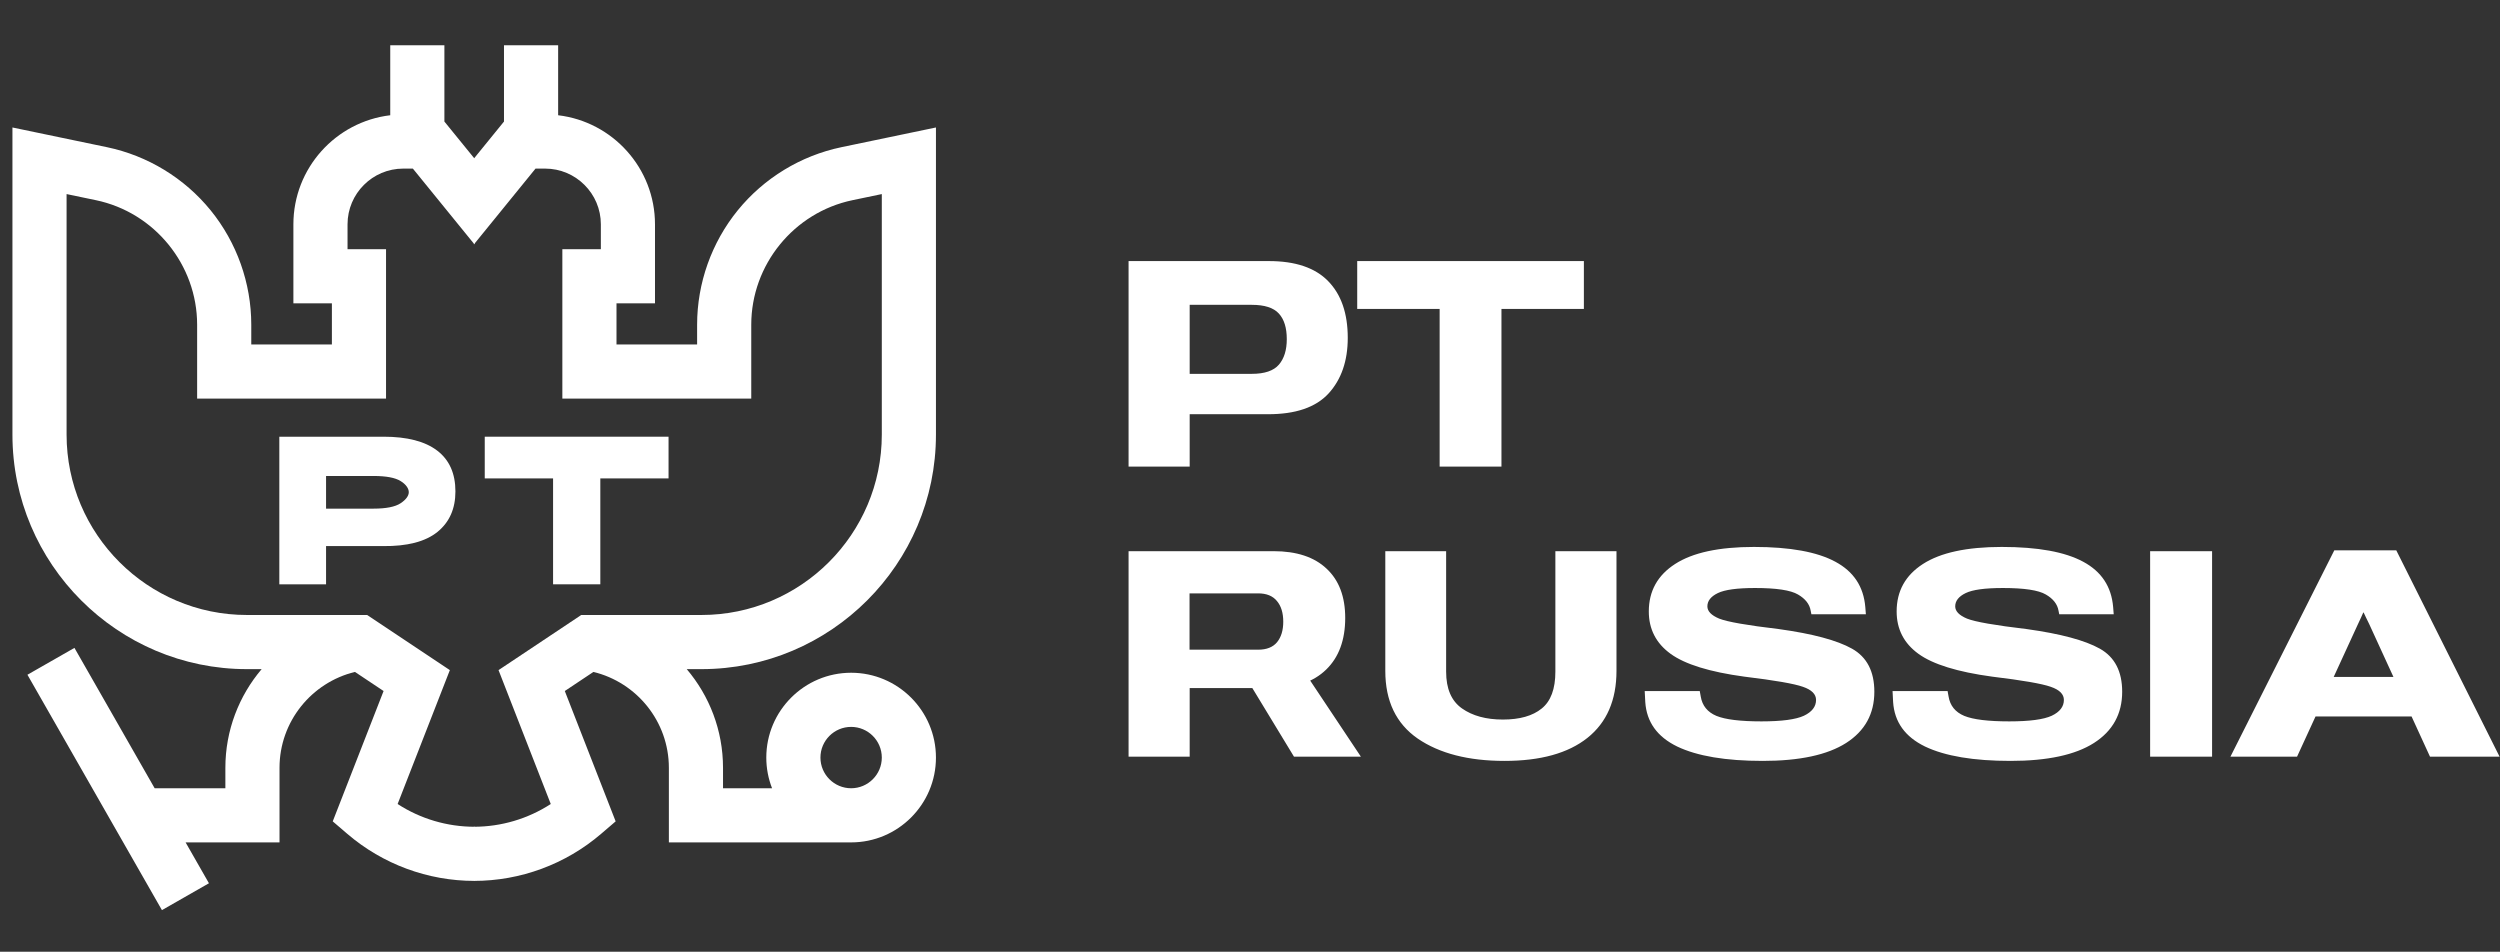
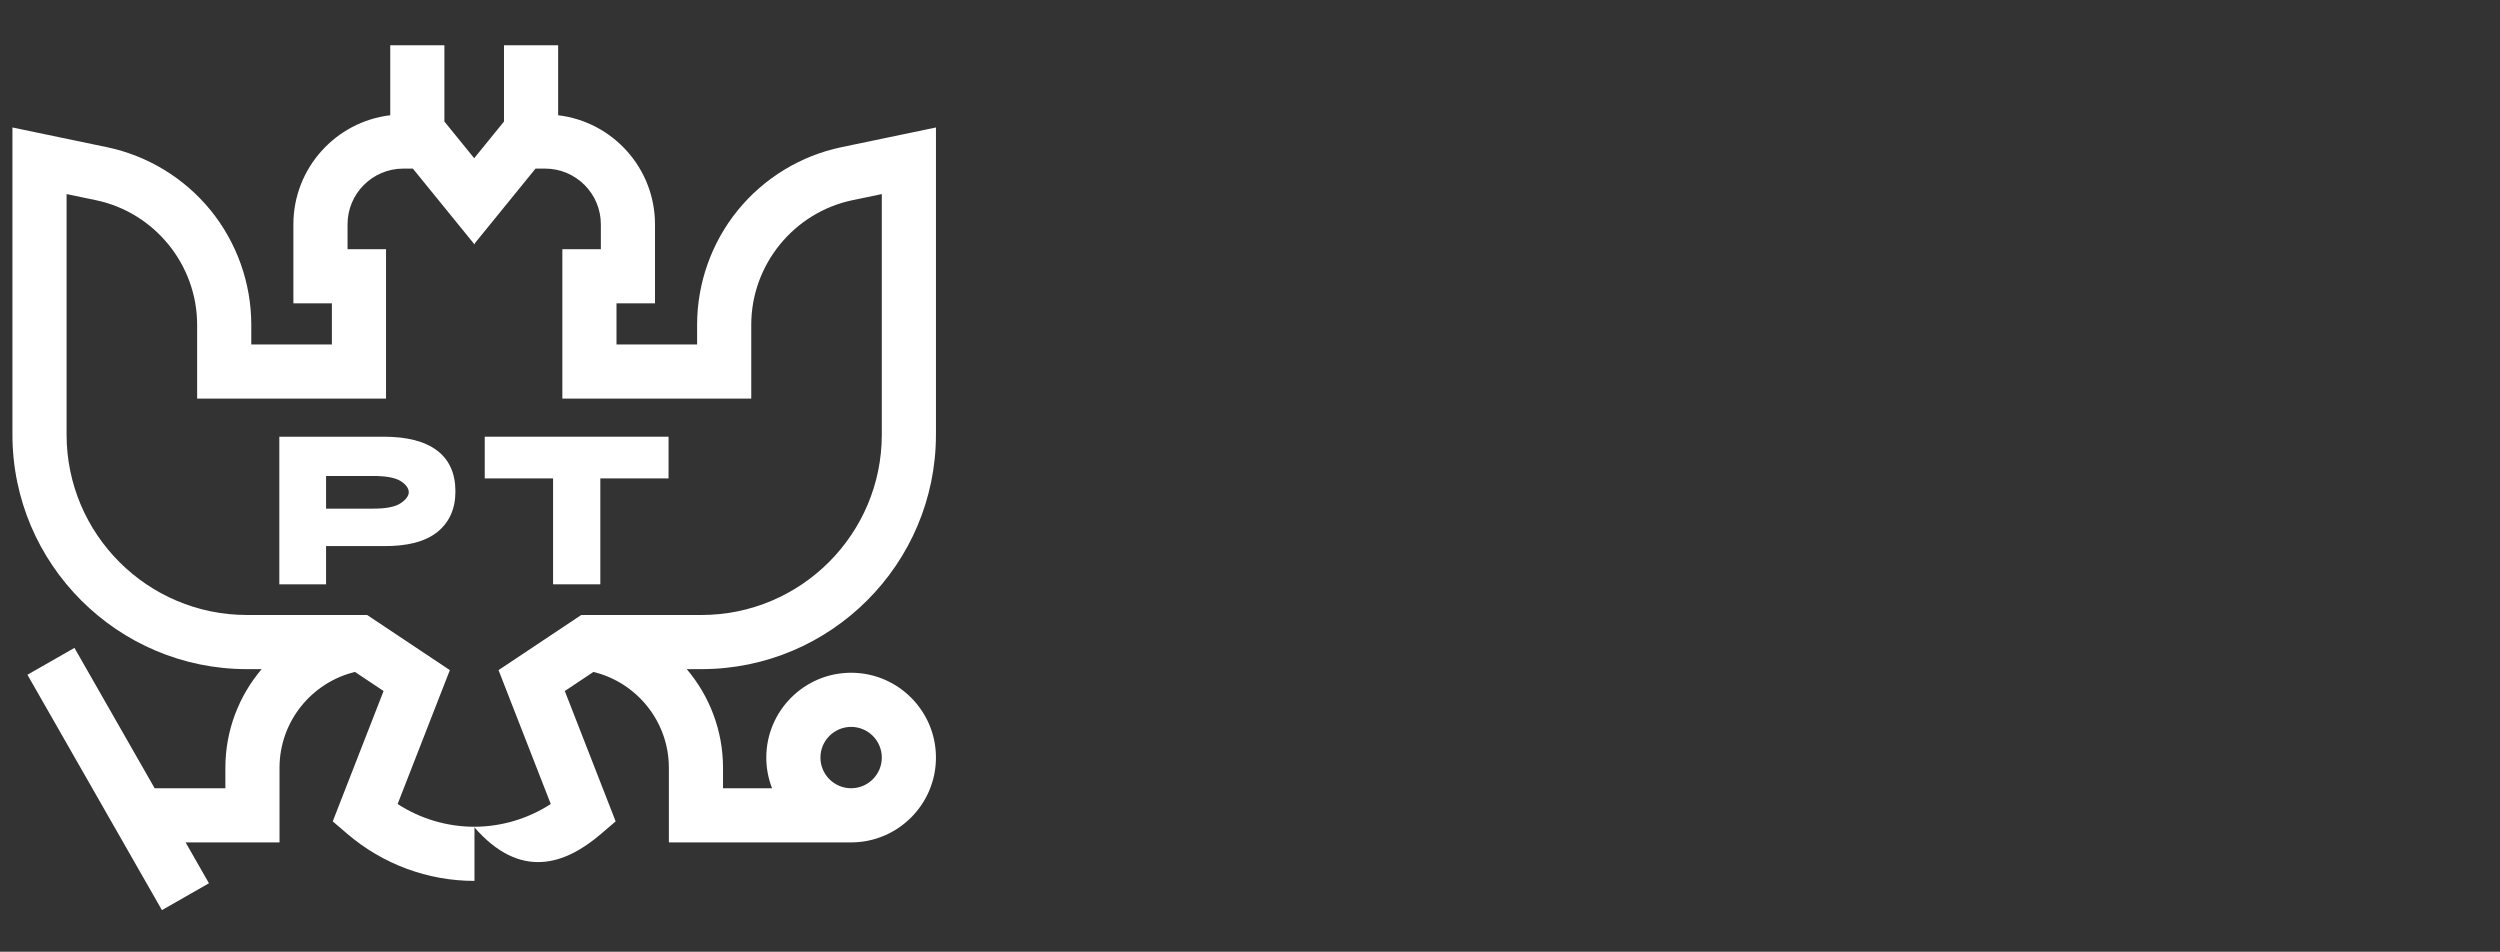
<svg xmlns="http://www.w3.org/2000/svg" width="767" height="292" viewBox="0 0 767 292" fill="none">
  <rect x="0" y="0" width="767" height="292" fill="#333333" stroke="none" />
  <path d="M136.34 37.291L145.568 48.641V74.974L126.666 51.726H123.721C114.294 51.726 106.624 59.396 106.624 68.823V76.459H118.436V105.68V122.291H60.48V99.625C60.48 81.238 47.415 65.168 29.414 61.416L20.427 59.542V133.349C20.427 163.858 45.248 188.679 75.757 188.679H112.645L138.015 205.592L121.99 246.672C129.012 251.224 137.201 253.647 145.568 253.649V270.261C131.269 270.261 117.414 265.136 106.558 255.83L102.084 251.995L117.684 212.003L108.901 206.148C95.637 209.365 85.755 221.333 85.755 235.572V258.448H56.941L64.105 270.984L49.682 279.226L8.417 207.012L22.84 198.771L47.449 241.837H69.144V235.573C69.144 224.037 73.339 213.468 80.273 205.291H75.757C36.088 205.291 3.816 173.018 3.816 133.35V39.11L32.805 45.154C45.282 47.755 56.582 54.634 64.623 64.524C72.663 74.413 77.091 86.88 77.091 99.625V105.68H101.824V93.07H90.012V68.823C90.012 51.588 103.017 37.341 119.728 35.359V13.888H136.34V37.291Z" fill="white" />
-   <path fill-rule="evenodd" clip-rule="evenodd" d="M287.149 133.349V39.11L258.161 45.154C245.683 47.755 234.383 54.634 226.343 64.523C218.302 74.413 213.874 86.879 213.874 99.625V105.679H189.141V93.07H200.953V68.823C200.953 51.587 187.948 37.34 171.237 35.358V13.888H154.625V37.291L145.397 48.641V74.974L164.299 51.726H167.244C176.672 51.726 184.342 59.396 184.342 68.823V76.459H172.529V105.679V122.291H230.486V99.625C230.486 81.238 243.551 65.168 261.552 61.416L270.538 59.542V133.349C270.538 163.858 245.717 188.679 215.208 188.679H178.32L152.951 205.592L168.975 246.672C161.953 251.224 153.765 253.647 145.397 253.649V270.261C159.696 270.261 173.551 265.136 184.408 255.83L188.882 251.995L173.281 212.003L182.064 206.148C195.329 209.365 205.21 221.333 205.21 235.572V258.448H261.125C275.475 258.448 287.149 246.773 287.149 232.423C287.149 218.073 275.475 206.398 261.125 206.398C246.774 206.398 235.1 218.073 235.1 232.423C235.1 235.742 235.731 238.915 236.869 241.836H221.822V235.572C221.822 224.036 217.627 213.467 210.693 205.291H215.208C254.877 205.291 287.149 173.018 287.149 133.349ZM261.125 223.01C255.934 223.01 251.711 227.232 251.711 232.423C251.711 237.614 255.934 241.836 261.125 241.836C266.315 241.836 270.538 237.614 270.538 232.423C270.538 227.232 266.315 223.01 261.125 223.01Z" fill="white" />
+   <path fill-rule="evenodd" clip-rule="evenodd" d="M287.149 133.349V39.11L258.161 45.154C245.683 47.755 234.383 54.634 226.343 64.523C218.302 74.413 213.874 86.879 213.874 99.625V105.679H189.141V93.07H200.953V68.823C200.953 51.587 187.948 37.34 171.237 35.358V13.888H154.625V37.291L145.397 48.641V74.974L164.299 51.726H167.244C176.672 51.726 184.342 59.396 184.342 68.823V76.459H172.529V105.679V122.291H230.486V99.625C230.486 81.238 243.551 65.168 261.552 61.416L270.538 59.542V133.349C270.538 163.858 245.717 188.679 215.208 188.679H178.32L152.951 205.592L168.975 246.672C161.953 251.224 153.765 253.647 145.397 253.649C159.696 270.261 173.551 265.136 184.408 255.83L188.882 251.995L173.281 212.003L182.064 206.148C195.329 209.365 205.21 221.333 205.21 235.572V258.448H261.125C275.475 258.448 287.149 246.773 287.149 232.423C287.149 218.073 275.475 206.398 261.125 206.398C246.774 206.398 235.1 218.073 235.1 232.423C235.1 235.742 235.731 238.915 236.869 241.836H221.822V235.572C221.822 224.036 217.627 213.467 210.693 205.291H215.208C254.877 205.291 287.149 173.018 287.149 133.349ZM261.125 223.01C255.934 223.01 251.711 227.232 251.711 232.423C251.711 237.614 255.934 241.836 261.125 241.836C266.315 241.836 270.538 237.614 270.538 232.423C270.538 227.232 266.315 223.01 261.125 223.01Z" fill="white" />
  <path d="M148.72 146.776V133.98H205.11V146.776H184.178V179.266H169.684V146.776H148.72Z" fill="white" />
  <path d="M85.697 179.266V133.98H117.702C124.918 133.98 130.392 135.401 134.124 138.241C137.856 141.082 139.723 145.26 139.723 150.776C139.723 156.084 137.877 160.231 134.186 163.217C130.495 166.182 124.938 167.623 117.515 167.54H100.035V179.266H85.697ZM100.035 156.051H114.56C118.459 156.051 121.237 155.501 122.896 154.402C124.575 153.303 125.415 152.088 125.415 150.994C125.415 149.899 124.575 148.601 122.896 147.585C121.237 146.548 118.459 146.03 114.56 146.03H100.035V156.051Z" fill="white" />
-   <path d="M346.245 143.146V80.099H389.286C397.427 80.099 403.489 82.149 407.473 86.248C411.485 90.347 413.492 96.15 413.492 103.655C413.492 110.728 411.529 116.415 407.603 120.716C403.677 124.988 397.456 127.11 388.94 127.081H364.994V143.146H346.245ZM364.994 114.697H384.047C387.973 114.697 390.744 113.759 392.361 111.882C393.977 110.006 394.786 107.394 394.786 104.045C394.786 100.581 393.977 97.968 392.361 96.207C390.744 94.418 387.973 93.523 384.047 93.523H364.994V114.697ZM416.393 94.778V80.099H485.934V94.778H460.647V143.146H441.681V94.778H416.393ZM346.245 232.146V169.099H390.715C397.788 169.099 403.215 170.889 406.997 174.469C410.807 178.019 412.712 183.057 412.712 189.581C412.712 196.365 410.764 201.647 406.867 205.429C402.97 209.211 397.499 211.101 390.456 211.101H364.994V232.146H346.245ZM364.951 199.324H385.996C388.594 199.324 390.528 198.559 391.798 197.029C393.068 195.47 393.703 193.377 393.703 190.75C393.703 188.036 393.054 185.915 391.755 184.385C390.484 182.826 388.565 182.046 385.996 182.046H364.951V199.324ZM396.994 232.146L380.799 205.472L397.557 202.181L417.519 232.146H396.994ZM425.01 205.819V169.099H443.673V206.079C443.673 211.304 445.289 215.056 448.522 217.337C451.755 219.617 455.941 220.758 461.08 220.758C466.247 220.758 470.216 219.632 472.987 217.38C475.787 215.128 477.188 211.361 477.188 206.079V169.099H495.937V205.819C495.937 214.796 492.964 221.652 487.017 226.387C481.099 231.092 472.626 233.445 461.599 233.445C450.514 233.445 441.637 231.164 434.969 226.603C428.33 222.013 425.01 215.085 425.01 205.819ZM504.77 215.388L504.597 212.011H521.485L521.788 213.699C522.25 216.5 523.852 218.477 526.594 219.632C529.336 220.758 533.941 221.32 540.407 221.32C546.614 221.32 550.958 220.743 553.441 219.588C555.923 218.405 557.165 216.788 557.165 214.739C557.165 212.978 555.822 211.635 553.138 210.712C550.453 209.759 544.463 208.72 535.168 207.594C524.516 206.151 516.967 203.812 512.521 200.579C508.076 197.346 505.853 193.016 505.853 187.589C505.853 181.354 508.538 176.504 513.907 173.04C519.305 169.547 527.373 167.8 538.112 167.8C549.168 167.8 557.497 169.316 563.097 172.347C568.697 175.349 571.757 179.982 572.277 186.247L572.45 188.455H555.736L555.519 187.372C555.173 185.352 553.874 183.692 551.622 182.393C549.37 181.065 544.983 180.401 538.459 180.401C532.974 180.401 529.163 180.921 527.027 181.96C524.891 182.999 523.823 184.356 523.823 186.03C523.823 187.531 525.035 188.787 527.46 189.797C529.914 190.779 536.019 191.847 545.776 193.002C556.169 194.445 563.645 196.451 568.206 199.02C572.767 201.59 575.048 205.992 575.048 212.227C575.048 219.011 572.161 224.251 566.388 227.946C560.643 231.612 552.113 233.445 540.797 233.445C529.452 233.445 520.705 231.973 514.556 229.028C508.436 226.055 505.174 221.508 504.77 215.388ZM580.807 215.388L580.634 212.011H597.521L597.824 213.699C598.286 216.5 599.888 218.477 602.631 219.632C605.373 220.758 609.977 221.32 616.444 221.32C622.65 221.32 626.995 220.743 629.477 219.588C631.96 218.405 633.201 216.788 633.201 214.739C633.201 212.978 631.859 211.635 629.174 210.712C626.49 209.759 620.5 208.72 611.204 207.594C600.552 206.151 593.003 203.812 588.558 200.579C584.112 197.346 581.89 193.016 581.89 187.589C581.89 181.354 584.574 176.504 589.944 173.04C595.342 169.547 603.41 167.8 614.149 167.8C625.205 167.8 633.533 169.316 639.134 172.347C644.734 175.349 647.794 179.982 648.313 186.247L648.487 188.455H631.772L631.556 187.372C631.209 185.352 629.91 183.692 627.659 182.393C625.407 181.065 621.019 180.401 614.495 180.401C609.01 180.401 605.2 180.921 603.064 181.96C600.928 182.999 599.859 184.356 599.859 186.03C599.859 187.531 601.072 188.787 603.497 189.797C605.95 190.779 612.056 191.847 621.813 193.002C632.205 194.445 639.682 196.451 644.243 199.02C648.804 201.59 651.085 205.992 651.085 212.227C651.085 219.011 648.198 224.251 642.424 227.946C636.68 231.612 628.149 233.445 616.833 233.445C605.489 233.445 596.742 231.973 590.593 229.028C584.473 226.055 581.211 221.508 580.807 215.388ZM659.658 232.146V169.099H678.667V232.146H659.658ZM684.297 232.146L716.166 168.84H735.175L766.872 232.146H745.524L726.861 191.443C726.457 190.548 726.125 189.869 725.866 189.408C725.635 188.946 725.404 188.455 725.173 187.935H725.043C724.812 188.455 724.595 188.946 724.393 189.408C724.191 189.869 723.874 190.548 723.441 191.443L704.735 232.146H684.297ZM700.491 219.805L705.86 207.681H745.178L750.374 219.805H700.491Z" fill="white" />
</svg>